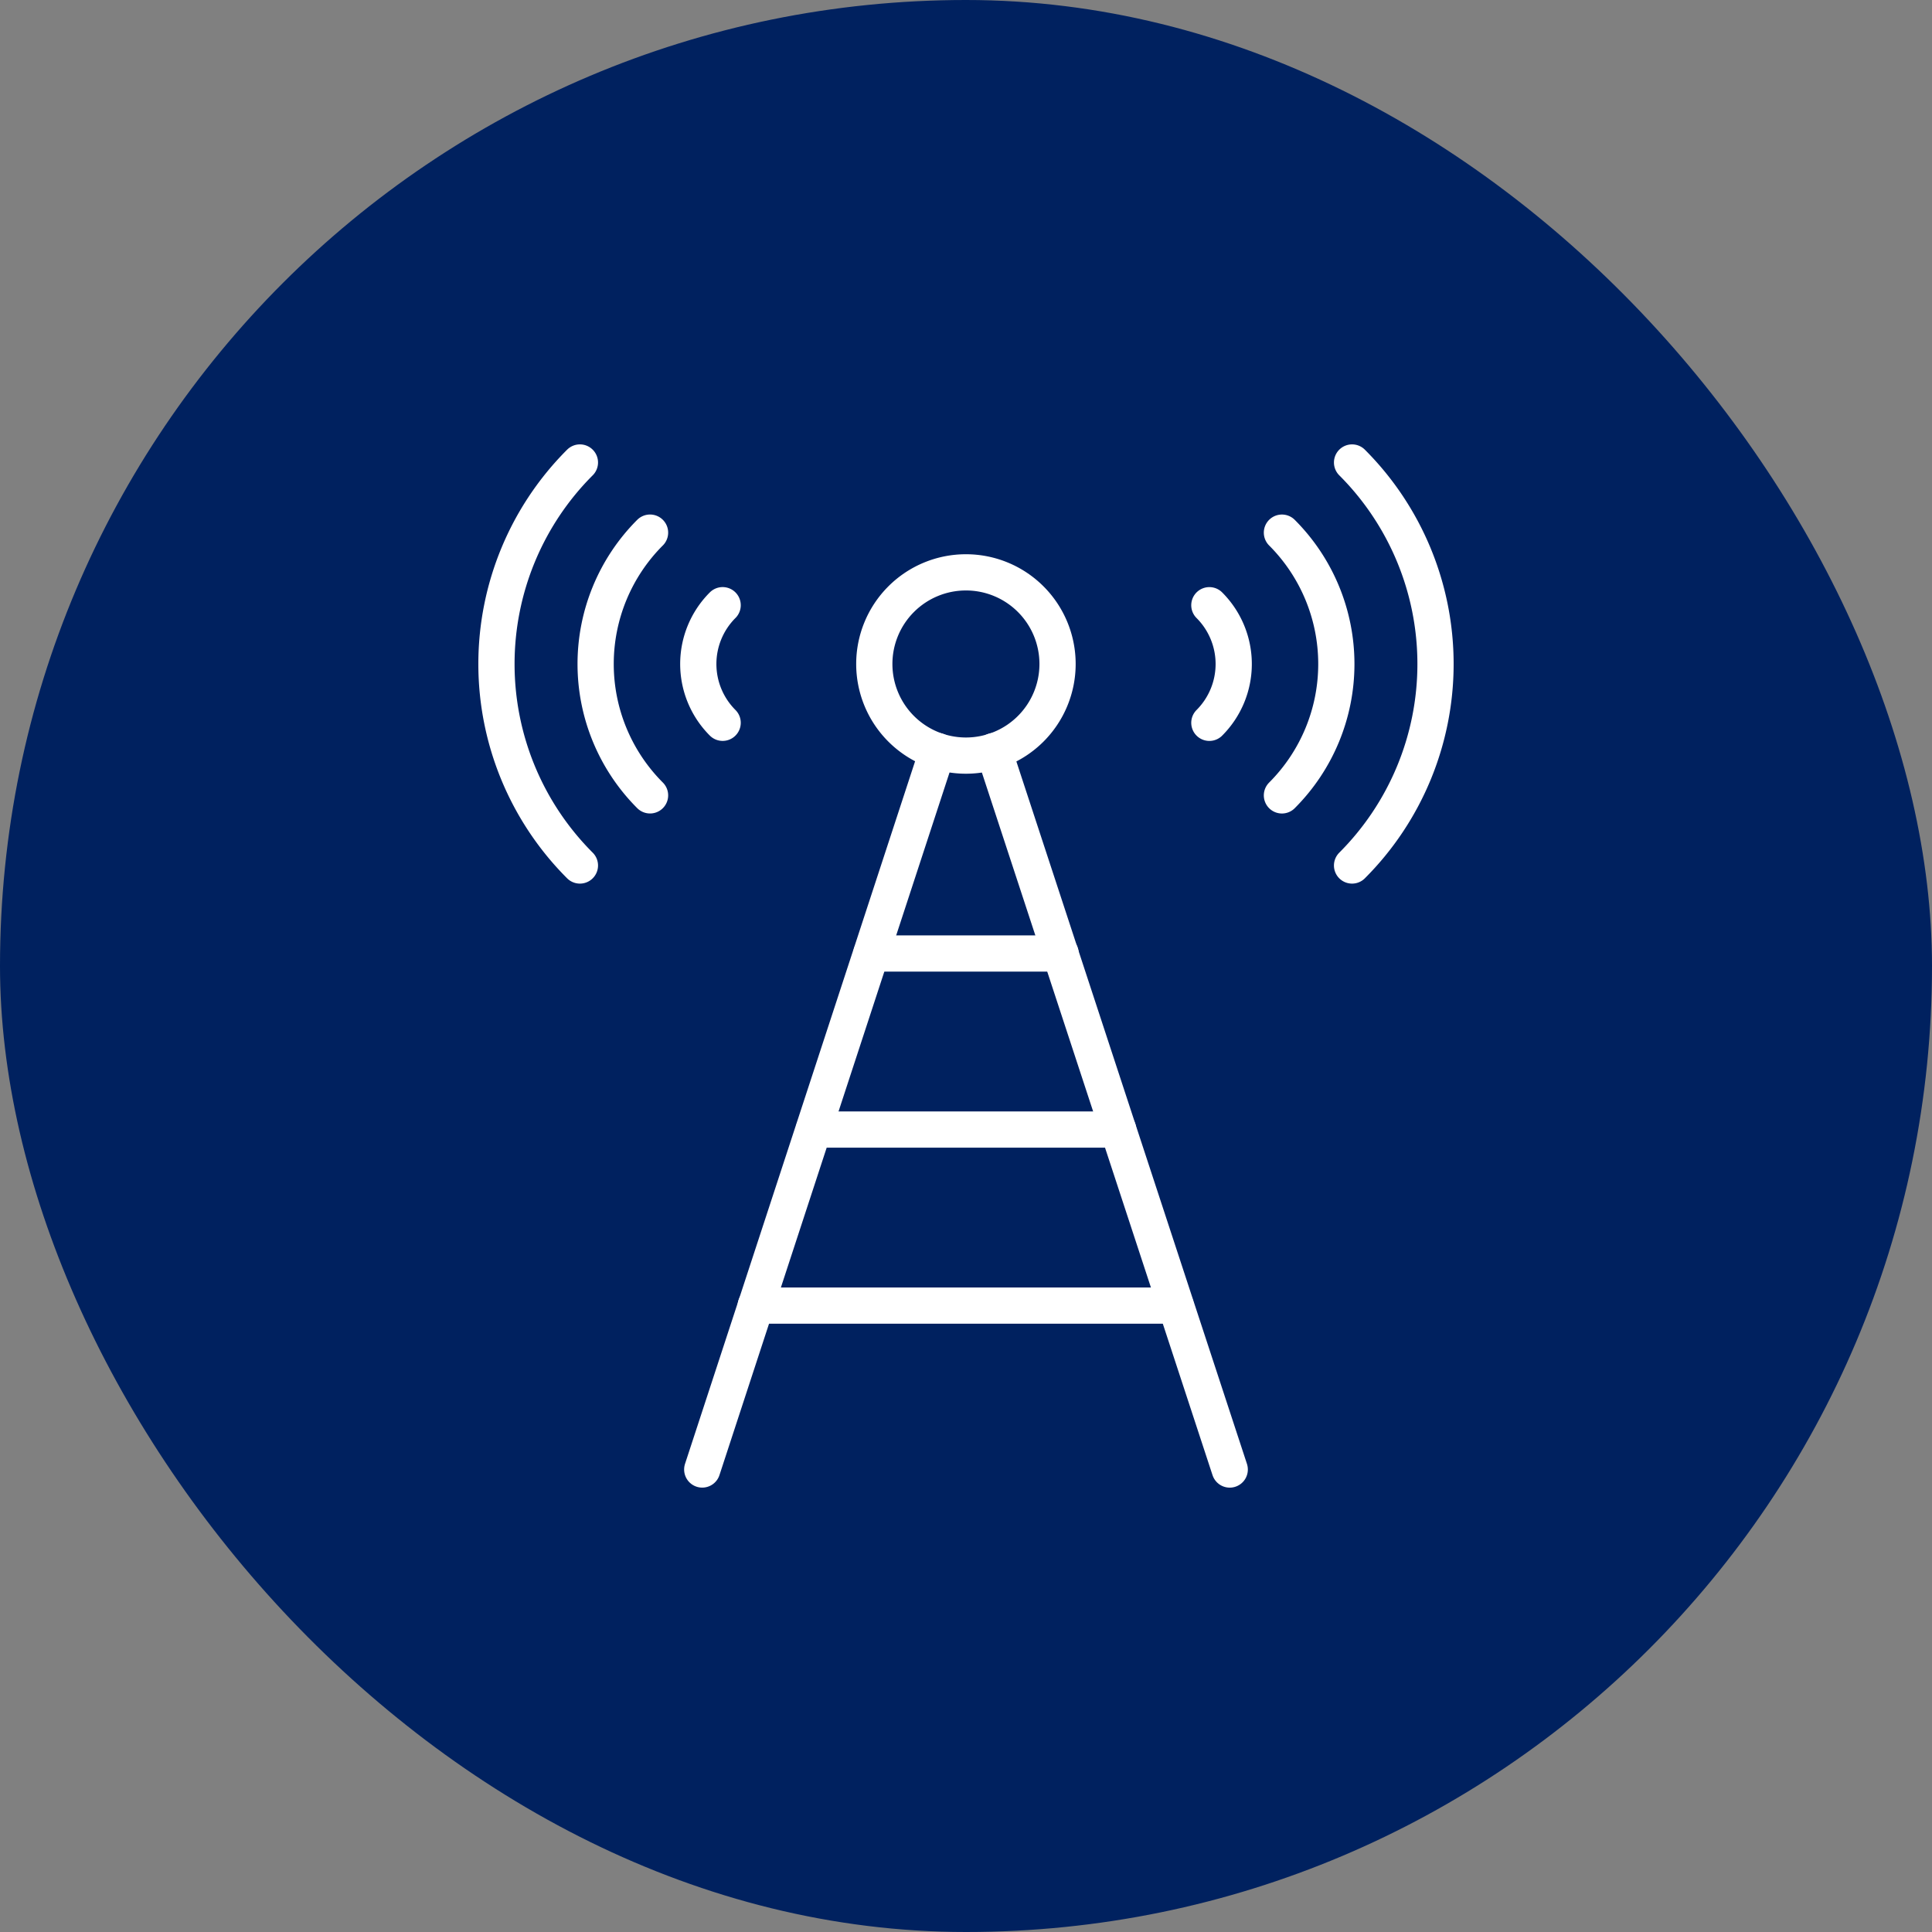
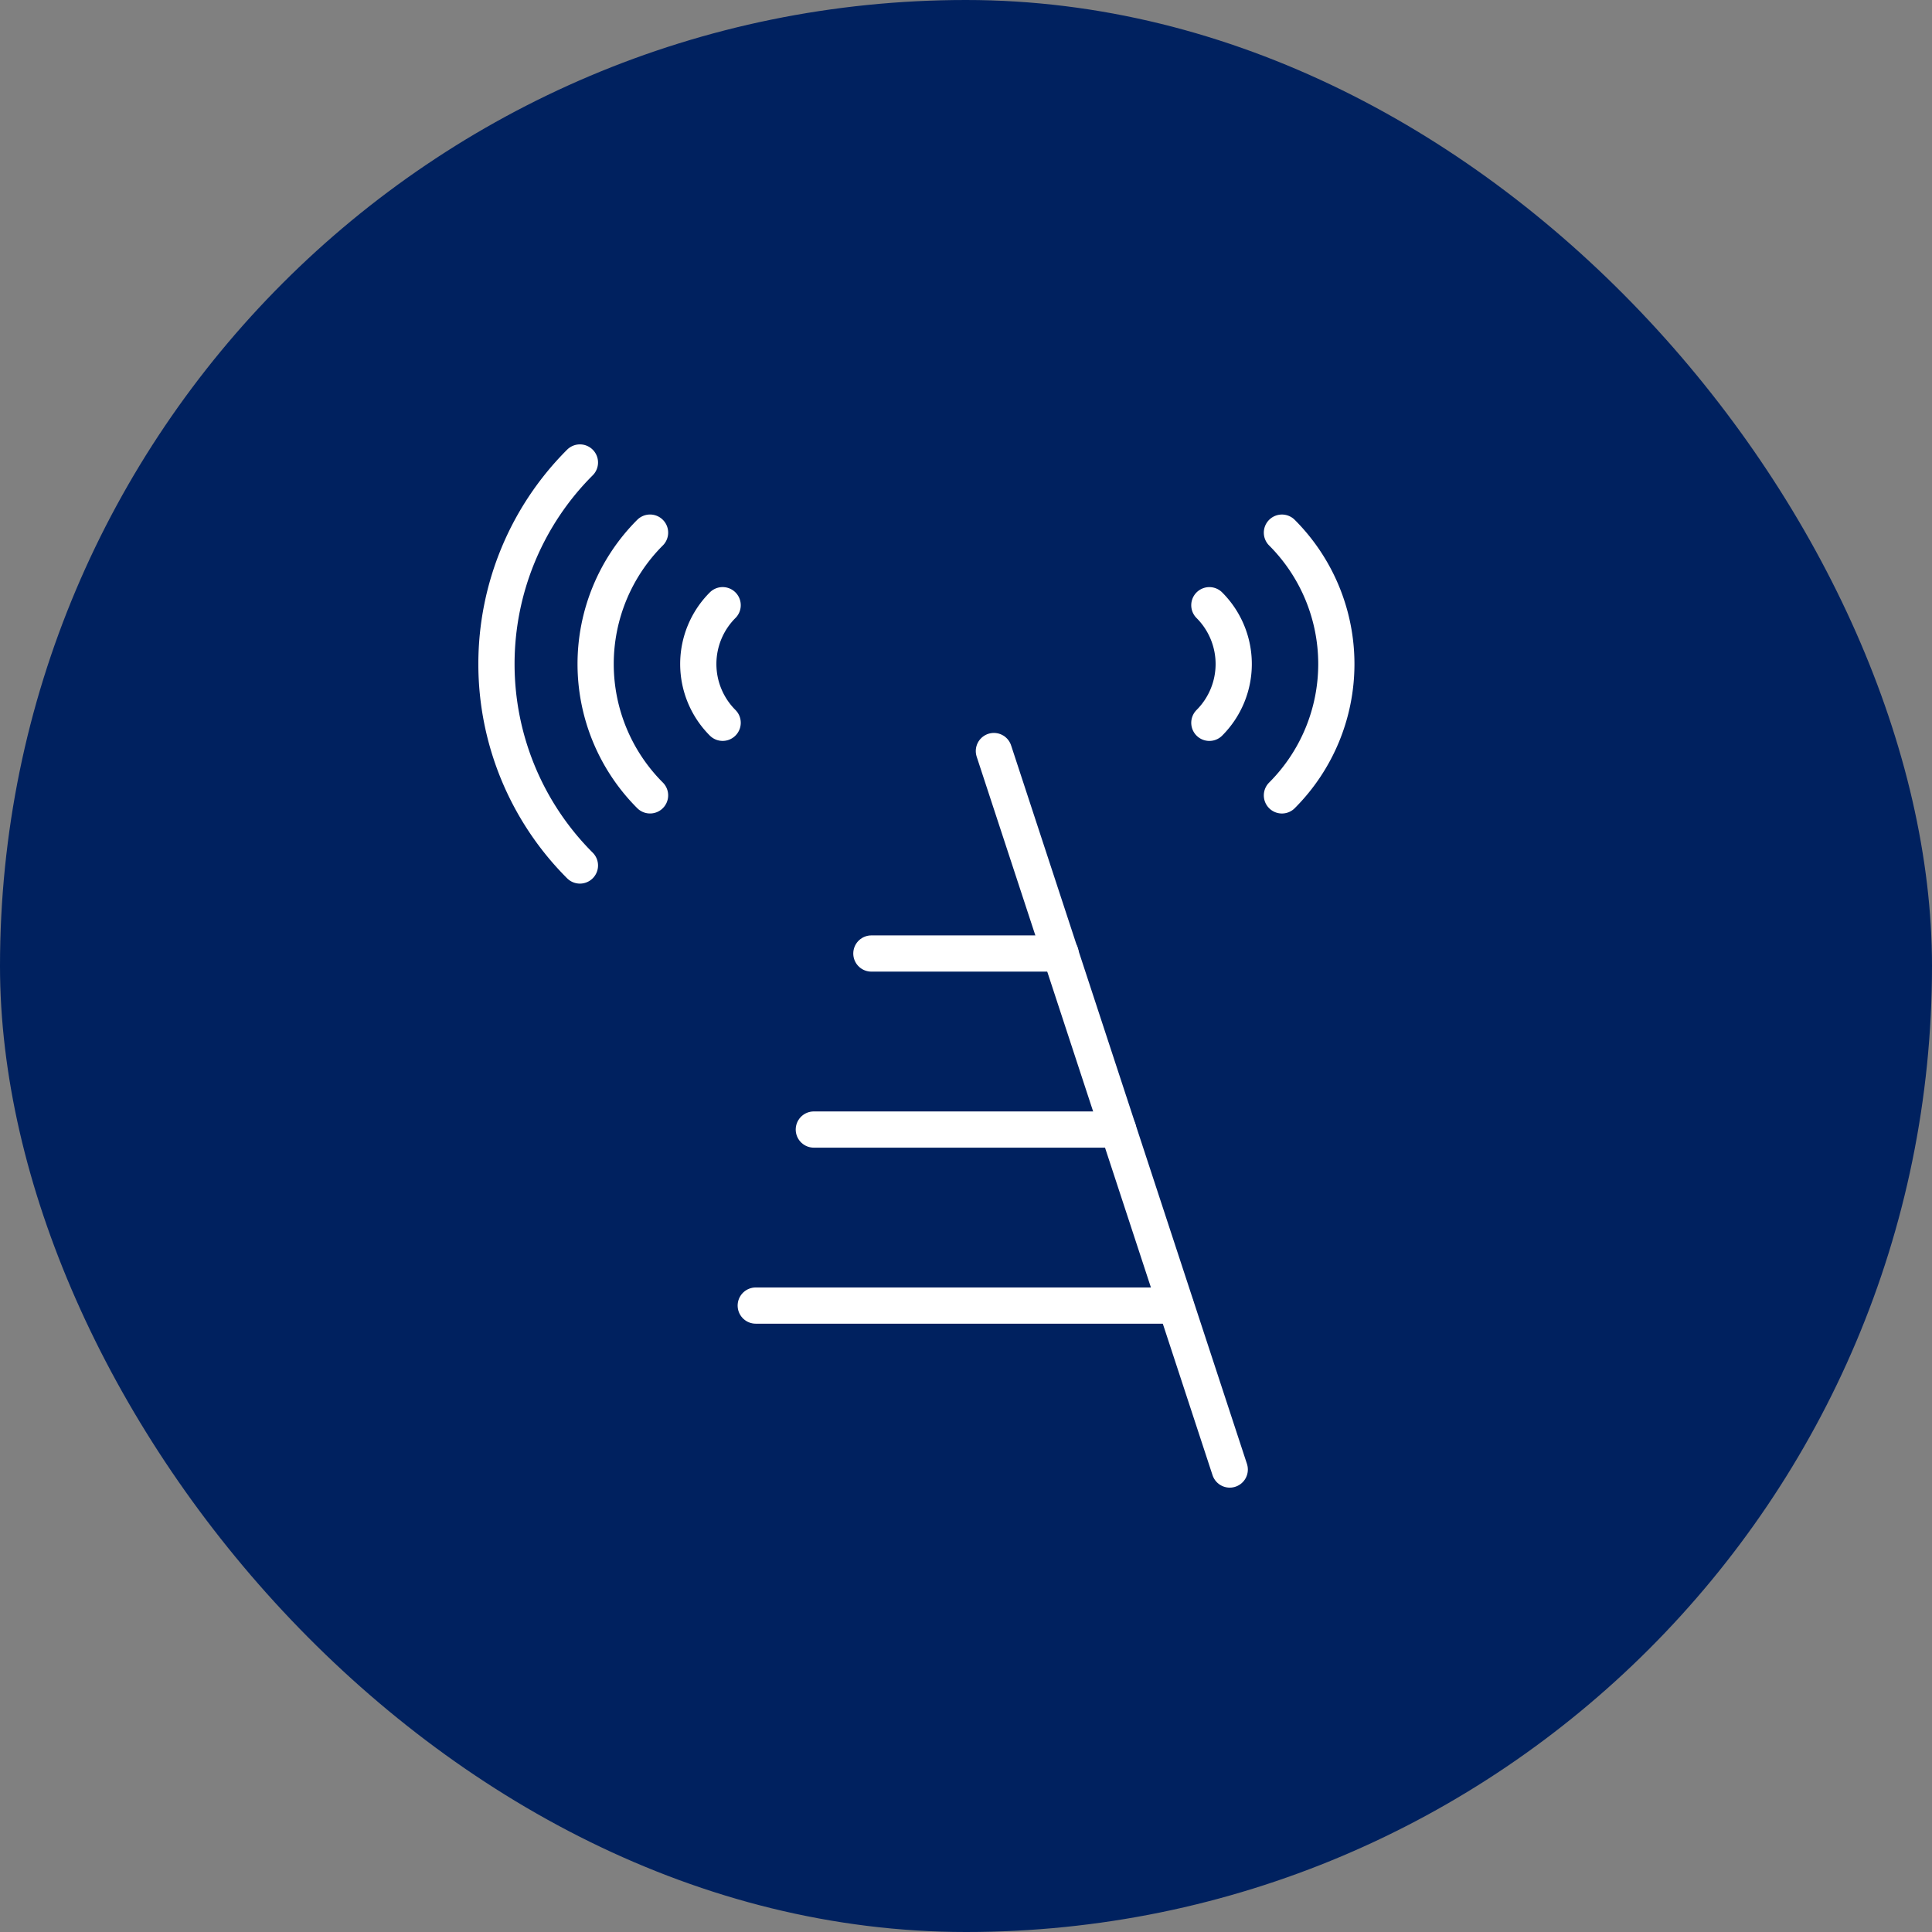
<svg xmlns="http://www.w3.org/2000/svg" width="80" height="80" viewBox="0 0 80 80">
  <rect x="0" y="0" width="80" height="80" fill="#808080" stroke="none" />
  <g id="ic-Customer-dissatisfaction-c" transform="translate(-310 -1729)">
    <rect id="Rectangle_7" data-name="Rectangle 7" width="80" height="80" rx="40" transform="translate(310 1729)" fill="#00215f" />
    <g id="ic-Customer-dissatisfaction" transform="translate(329.807 1747.401)">
-       <line id="Line_4" data-name="Line 4" y1="29.751" x2="9.742" transform="translate(9.271 12.697)" fill="none" stroke="#fff" stroke-linecap="round" stroke-linejoin="round" stroke-width="1.5" />
      <line id="Line_5" data-name="Line 5" x2="9.766" y2="29.751" transform="translate(21.348 12.698)" fill="none" stroke="#fff" stroke-linecap="round" stroke-linejoin="round" stroke-width="1.5" />
-       <path id="Path_97" data-name="Path 97" d="M30.1,10.872a3.794,3.794,0,1,1-3.794-3.794A3.793,3.793,0,0,1,30.1,10.872Z" transform="translate(-6.116 -1.779)" fill="none" stroke="#fff" stroke-linecap="round" stroke-linejoin="round" stroke-width="1.5" />
      <line id="Line_6" data-name="Line 6" x1="7.837" transform="translate(16.275 21.082)" fill="none" stroke="#fff" stroke-linecap="round" stroke-linejoin="round" stroke-width="1.5" />
      <line id="Line_7" data-name="Line 7" x1="12.601" transform="translate(13.892 28.371)" fill="none" stroke="#fff" stroke-linecap="round" stroke-linejoin="round" stroke-width="1.5" />
      <line id="Line_8" data-name="Line 8" x1="17.388" transform="translate(11.487 35.66)" fill="none" stroke="#fff" stroke-linecap="round" stroke-linejoin="round" stroke-width="1.5" />
      <path id="Path_98" data-name="Path 98" d="M41.811,8.97a3.443,3.443,0,0,1,0,4.869" transform="translate(-11.541 -2.31)" fill="none" stroke="#fff" stroke-linecap="round" stroke-linejoin="round" stroke-width="1.5" />
      <path id="Path_99" data-name="Path 99" d="M45.99,4.79a7.693,7.693,0,0,1,0,10.879" transform="translate(-12.715 -1.135)" fill="none" stroke="#fff" stroke-linecap="round" stroke-linejoin="round" stroke-width="1.5" />
-       <path id="Path_100" data-name="Path 100" d="M50.03.75a11.8,11.8,0,0,1,0,16.687" transform="translate(-13.851)" fill="none" stroke="#fff" stroke-linecap="round" stroke-linejoin="round" stroke-width="1.5" />
      <path id="Path_101" data-name="Path 101" d="M13.383,13.838a3.443,3.443,0,0,1,0-4.869" transform="translate(-3.267 -2.31)" fill="none" stroke="#fff" stroke-linecap="round" stroke-linejoin="round" stroke-width="1.5" />
      <path id="Path_102" data-name="Path 102" d="M8.716,15.668a7.693,7.693,0,0,1,0-10.879" transform="translate(-1.606 -1.135)" fill="none" stroke="#fff" stroke-linecap="round" stroke-linejoin="round" stroke-width="1.5" />
      <path id="Path_103" data-name="Path 103" d="M4.206,17.437A11.8,11.8,0,0,1,4.206.75" transform="translate(0)" fill="none" stroke="#fff" stroke-linecap="round" stroke-linejoin="round" stroke-width="1.5" />
    </g>
  </g>
</svg>